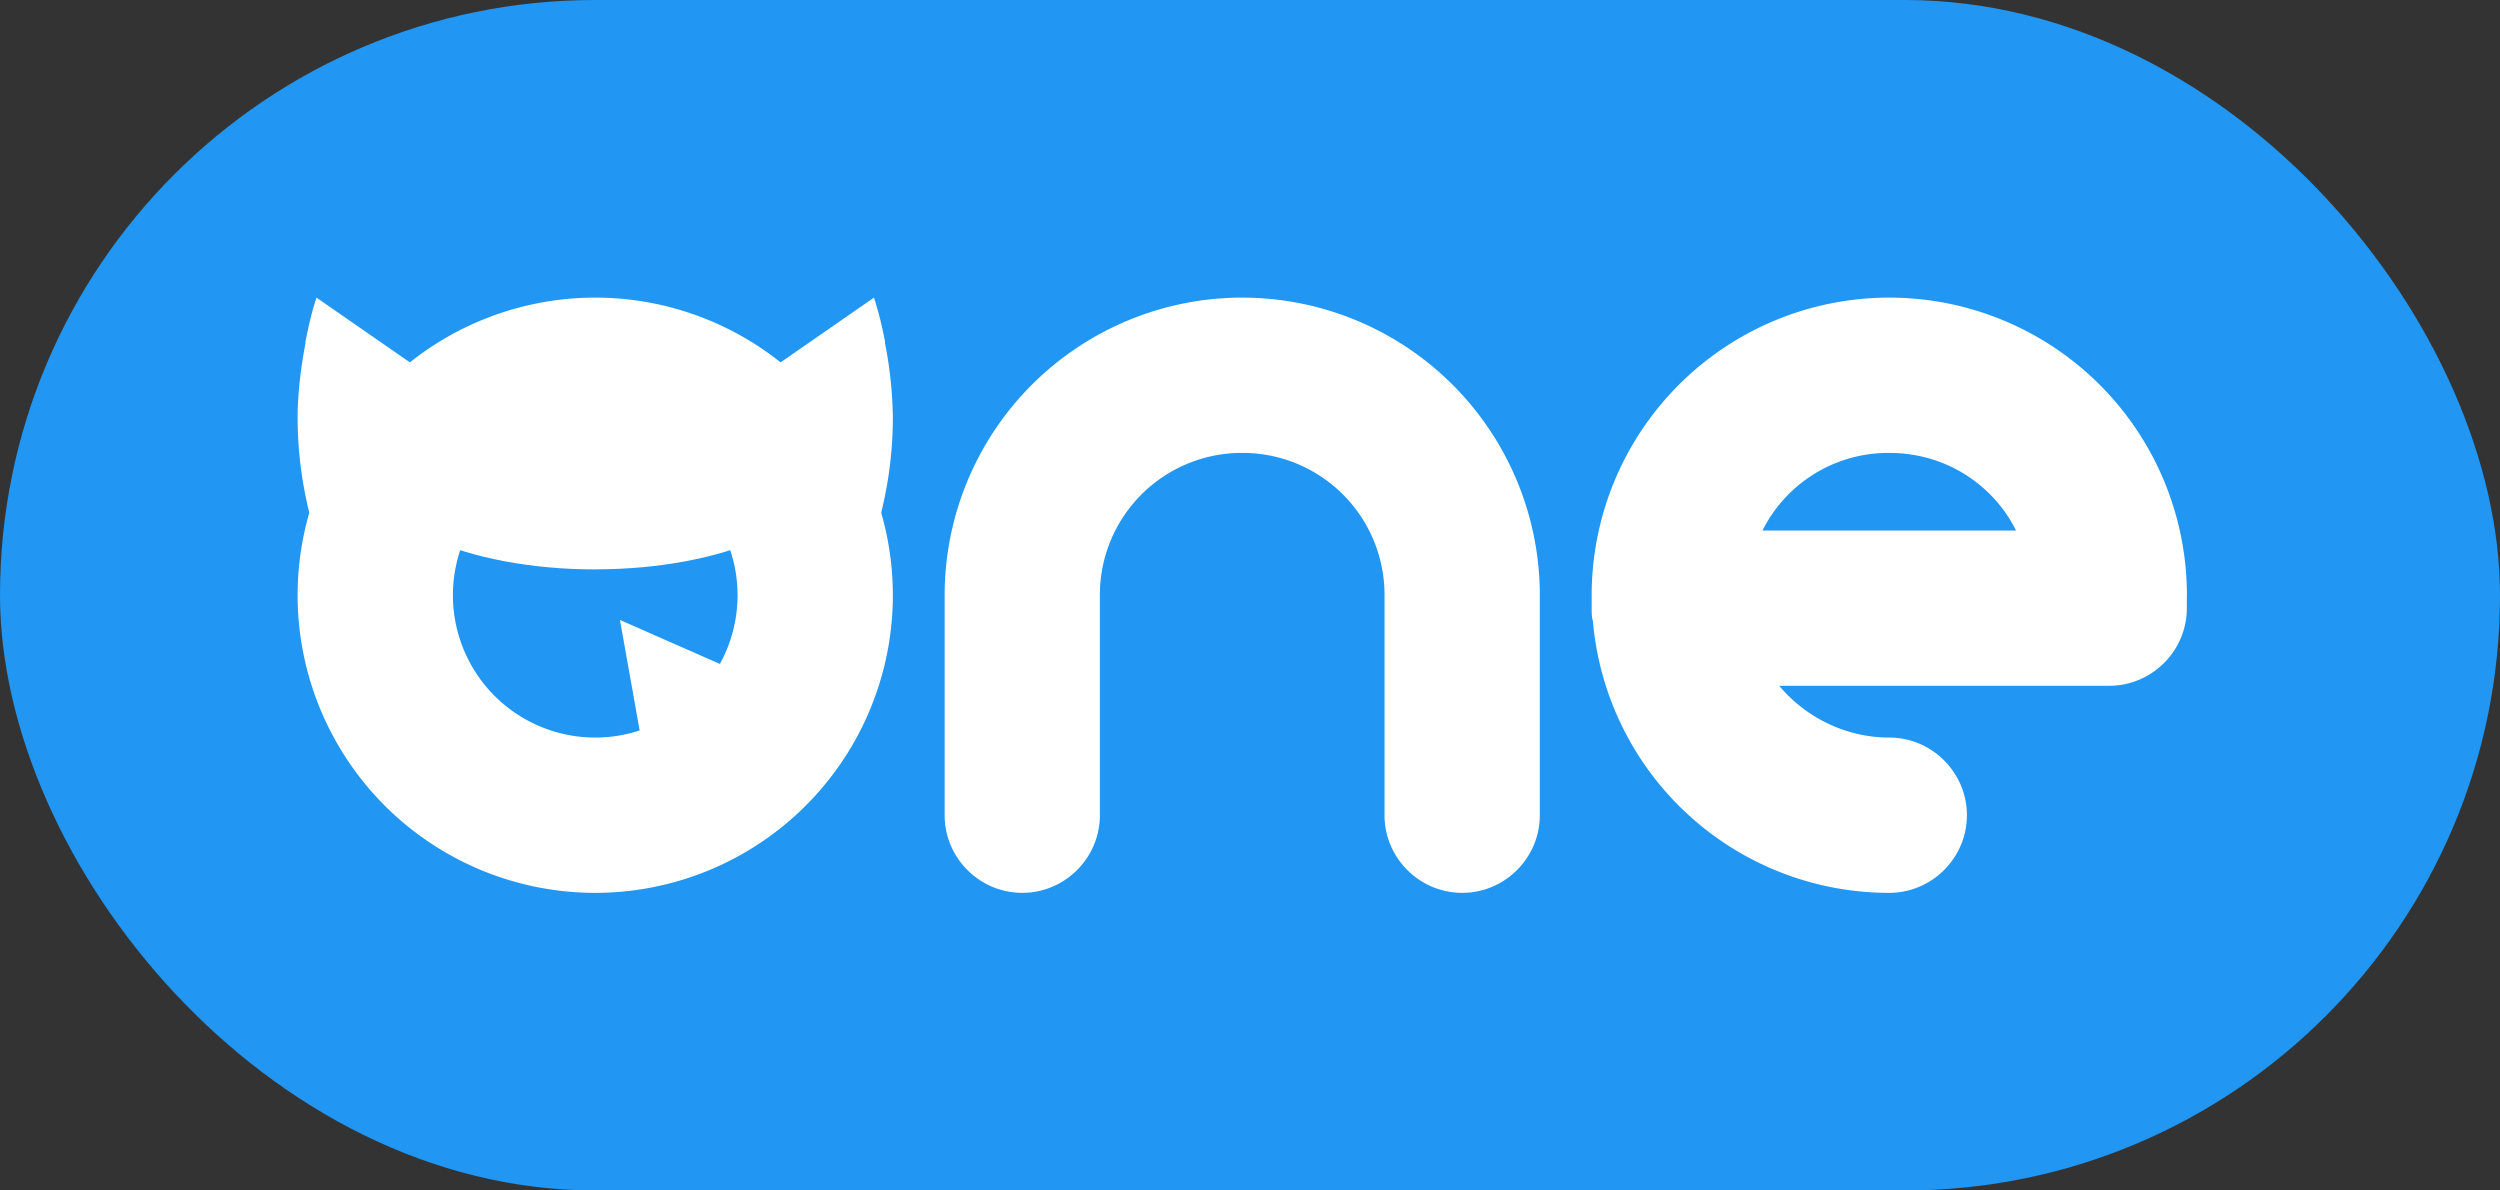
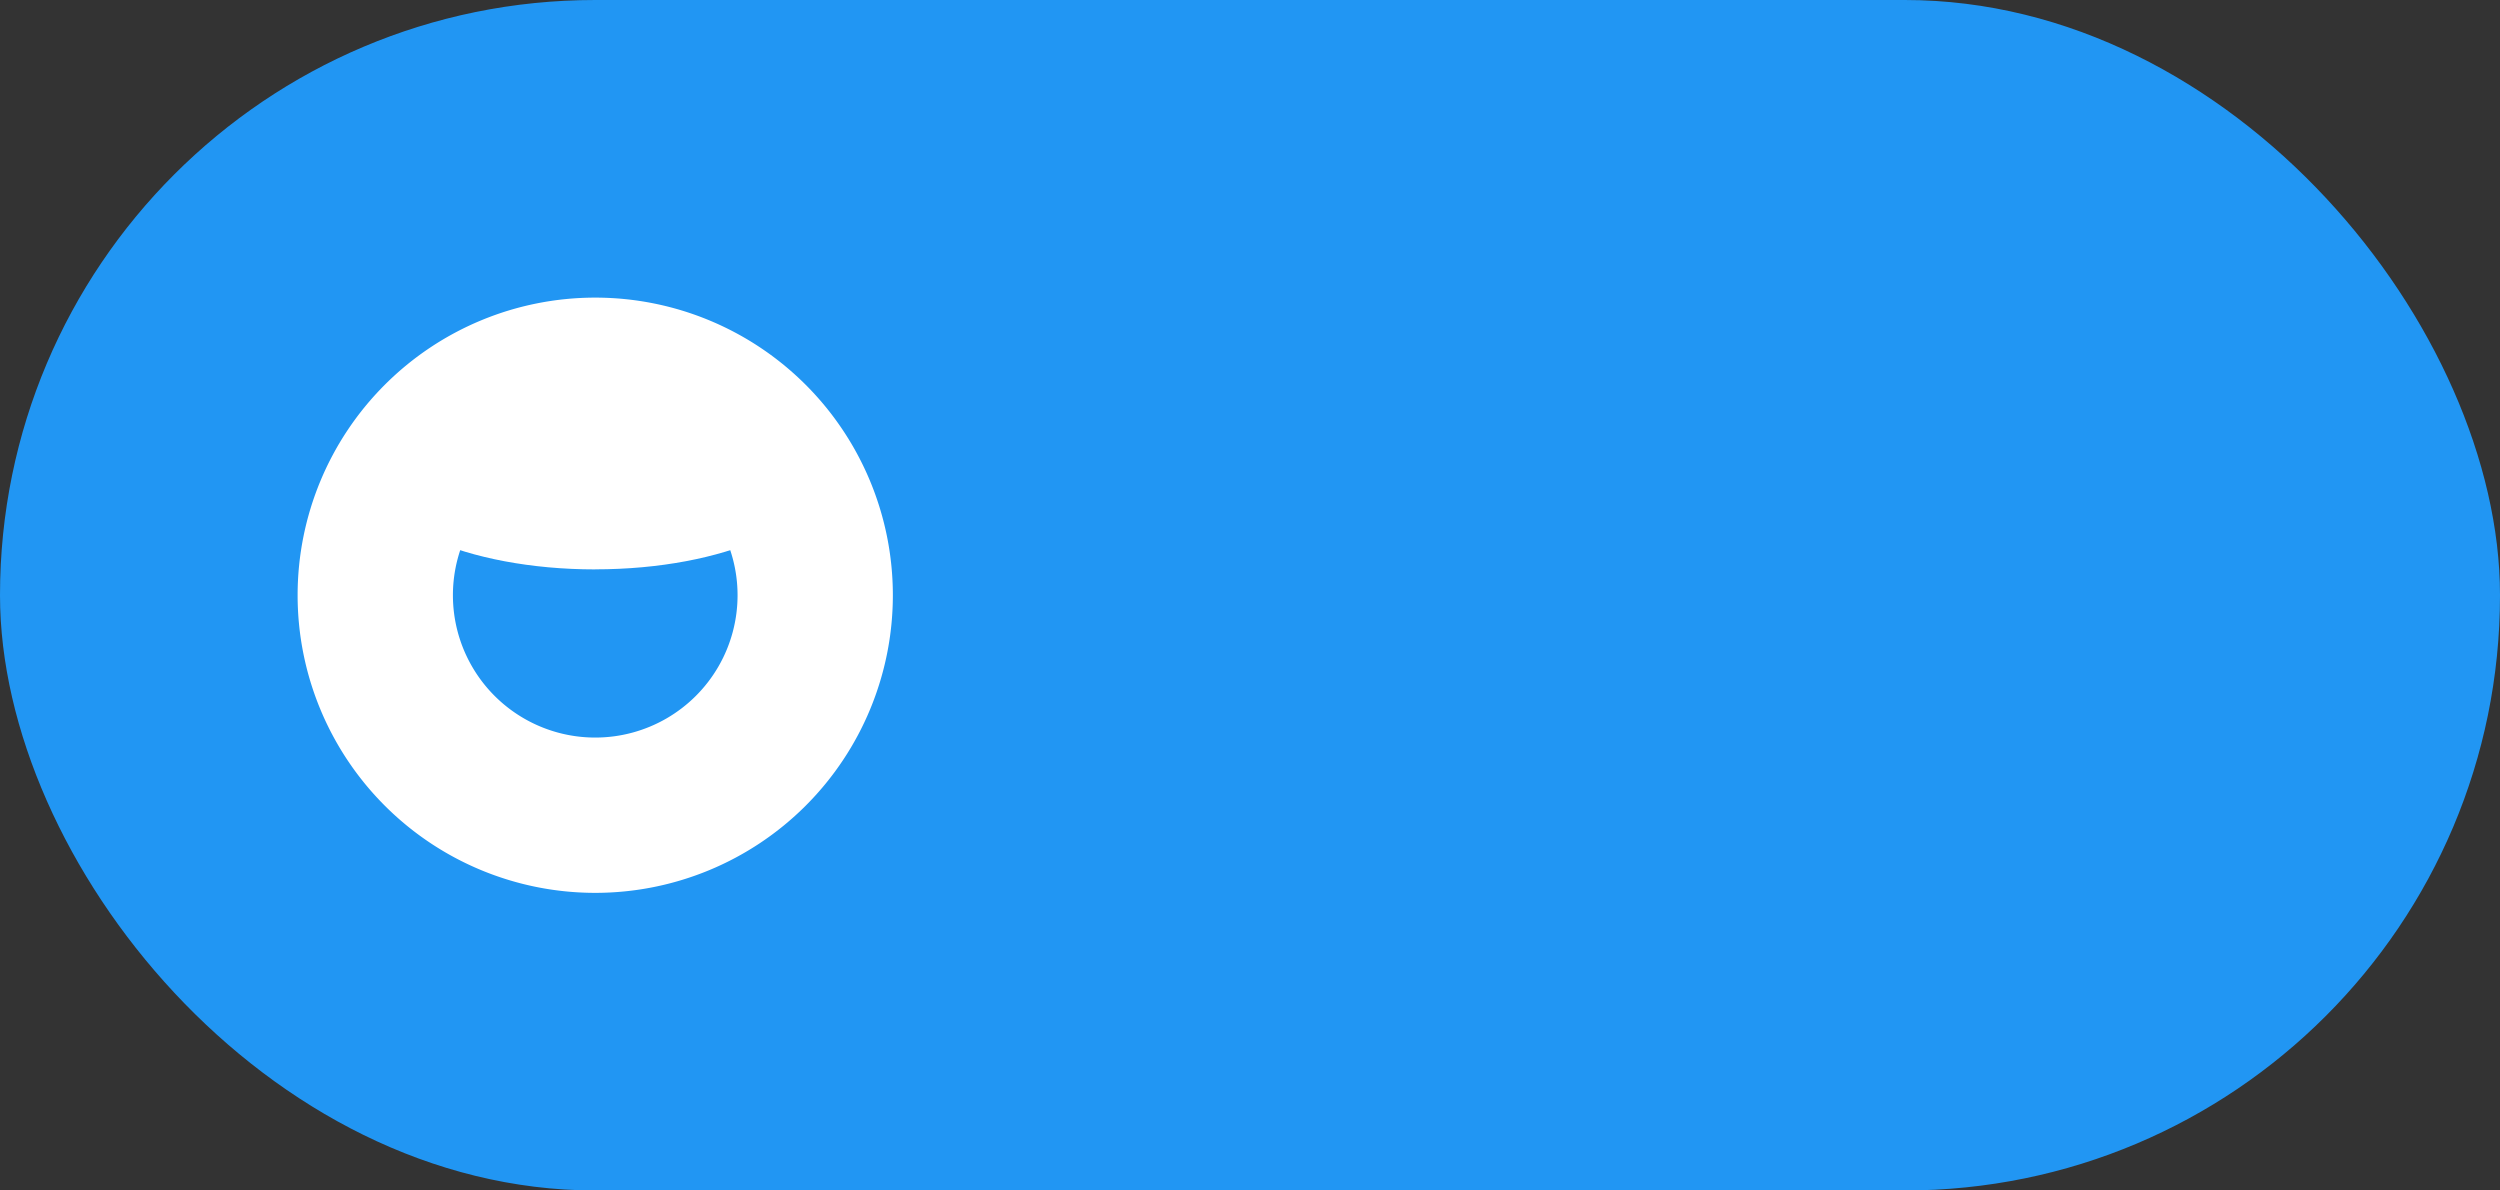
<svg xmlns="http://www.w3.org/2000/svg" width="42" height="20" viewBox="0 0 42 20" fill="none">
  <rect x="0" y="0" width="42" height="20" fill="#333333" stroke="none" />
  <rect width="42" height="20" rx="10" fill="#2196F3" />
  <path d="M10 15a5 5 0 100-10 5 5 0 000 10z" fill="#fff" />
  <path d="M10 12.391a2.391 2.391 0 100-4.782 2.391 2.391 0 000 4.782z" fill="#2196F3" />
-   <path d="M20.87 5a5 5 0 00-5 5v3.696c0 .717.586 1.304 1.304 1.304.717 0 1.304-.587 1.304-1.304V10a2.384 2.384 0 012.391-2.391A2.384 2.384 0 0123.26 10v3.696c0 .717.587 1.304 1.305 1.304.717 0 1.304-.587 1.304-1.304V10a5 5 0 00-5-5zM36.74 10a5 5 0 00-10 0v.217c0 .087 0 .153.021.218A4.994 4.994 0 0031.739 15c.718 0 1.305-.587 1.305-1.304 0-.718-.587-1.305-1.305-1.305-.739 0-1.413-.348-1.848-.87h5.544c.717 0 1.304-.586 1.304-1.304V10zm-5-2.391c.934 0 1.738.521 2.13 1.304h-4.261a2.365 2.365 0 012.13-1.304zM15 7.029a6.85 6.85 0 00-.132-1.265v-.026A6.008 6.008 0 0014.683 5l-2.51 1.74 2.404 2.608A6.695 6.695 0 0015 7.029zM5 7.029c0-.422.053-.843.132-1.265v-.026c.053-.264.106-.5.185-.738l2.51 1.74-2.404 2.608A6.694 6.694 0 015 7.029zM10.415 10.415l.518 2.905 1.557-.664v-1.328l-2.075-.913z" fill="#fff" />
  <path d="M10 9.565c2.161 0 3.913-.778 3.913-1.739 0-.96-1.752-1.74-3.913-1.74-2.161 0-3.913.78-3.913 1.74S7.839 9.566 10 9.566z" fill="#fff" />
</svg>